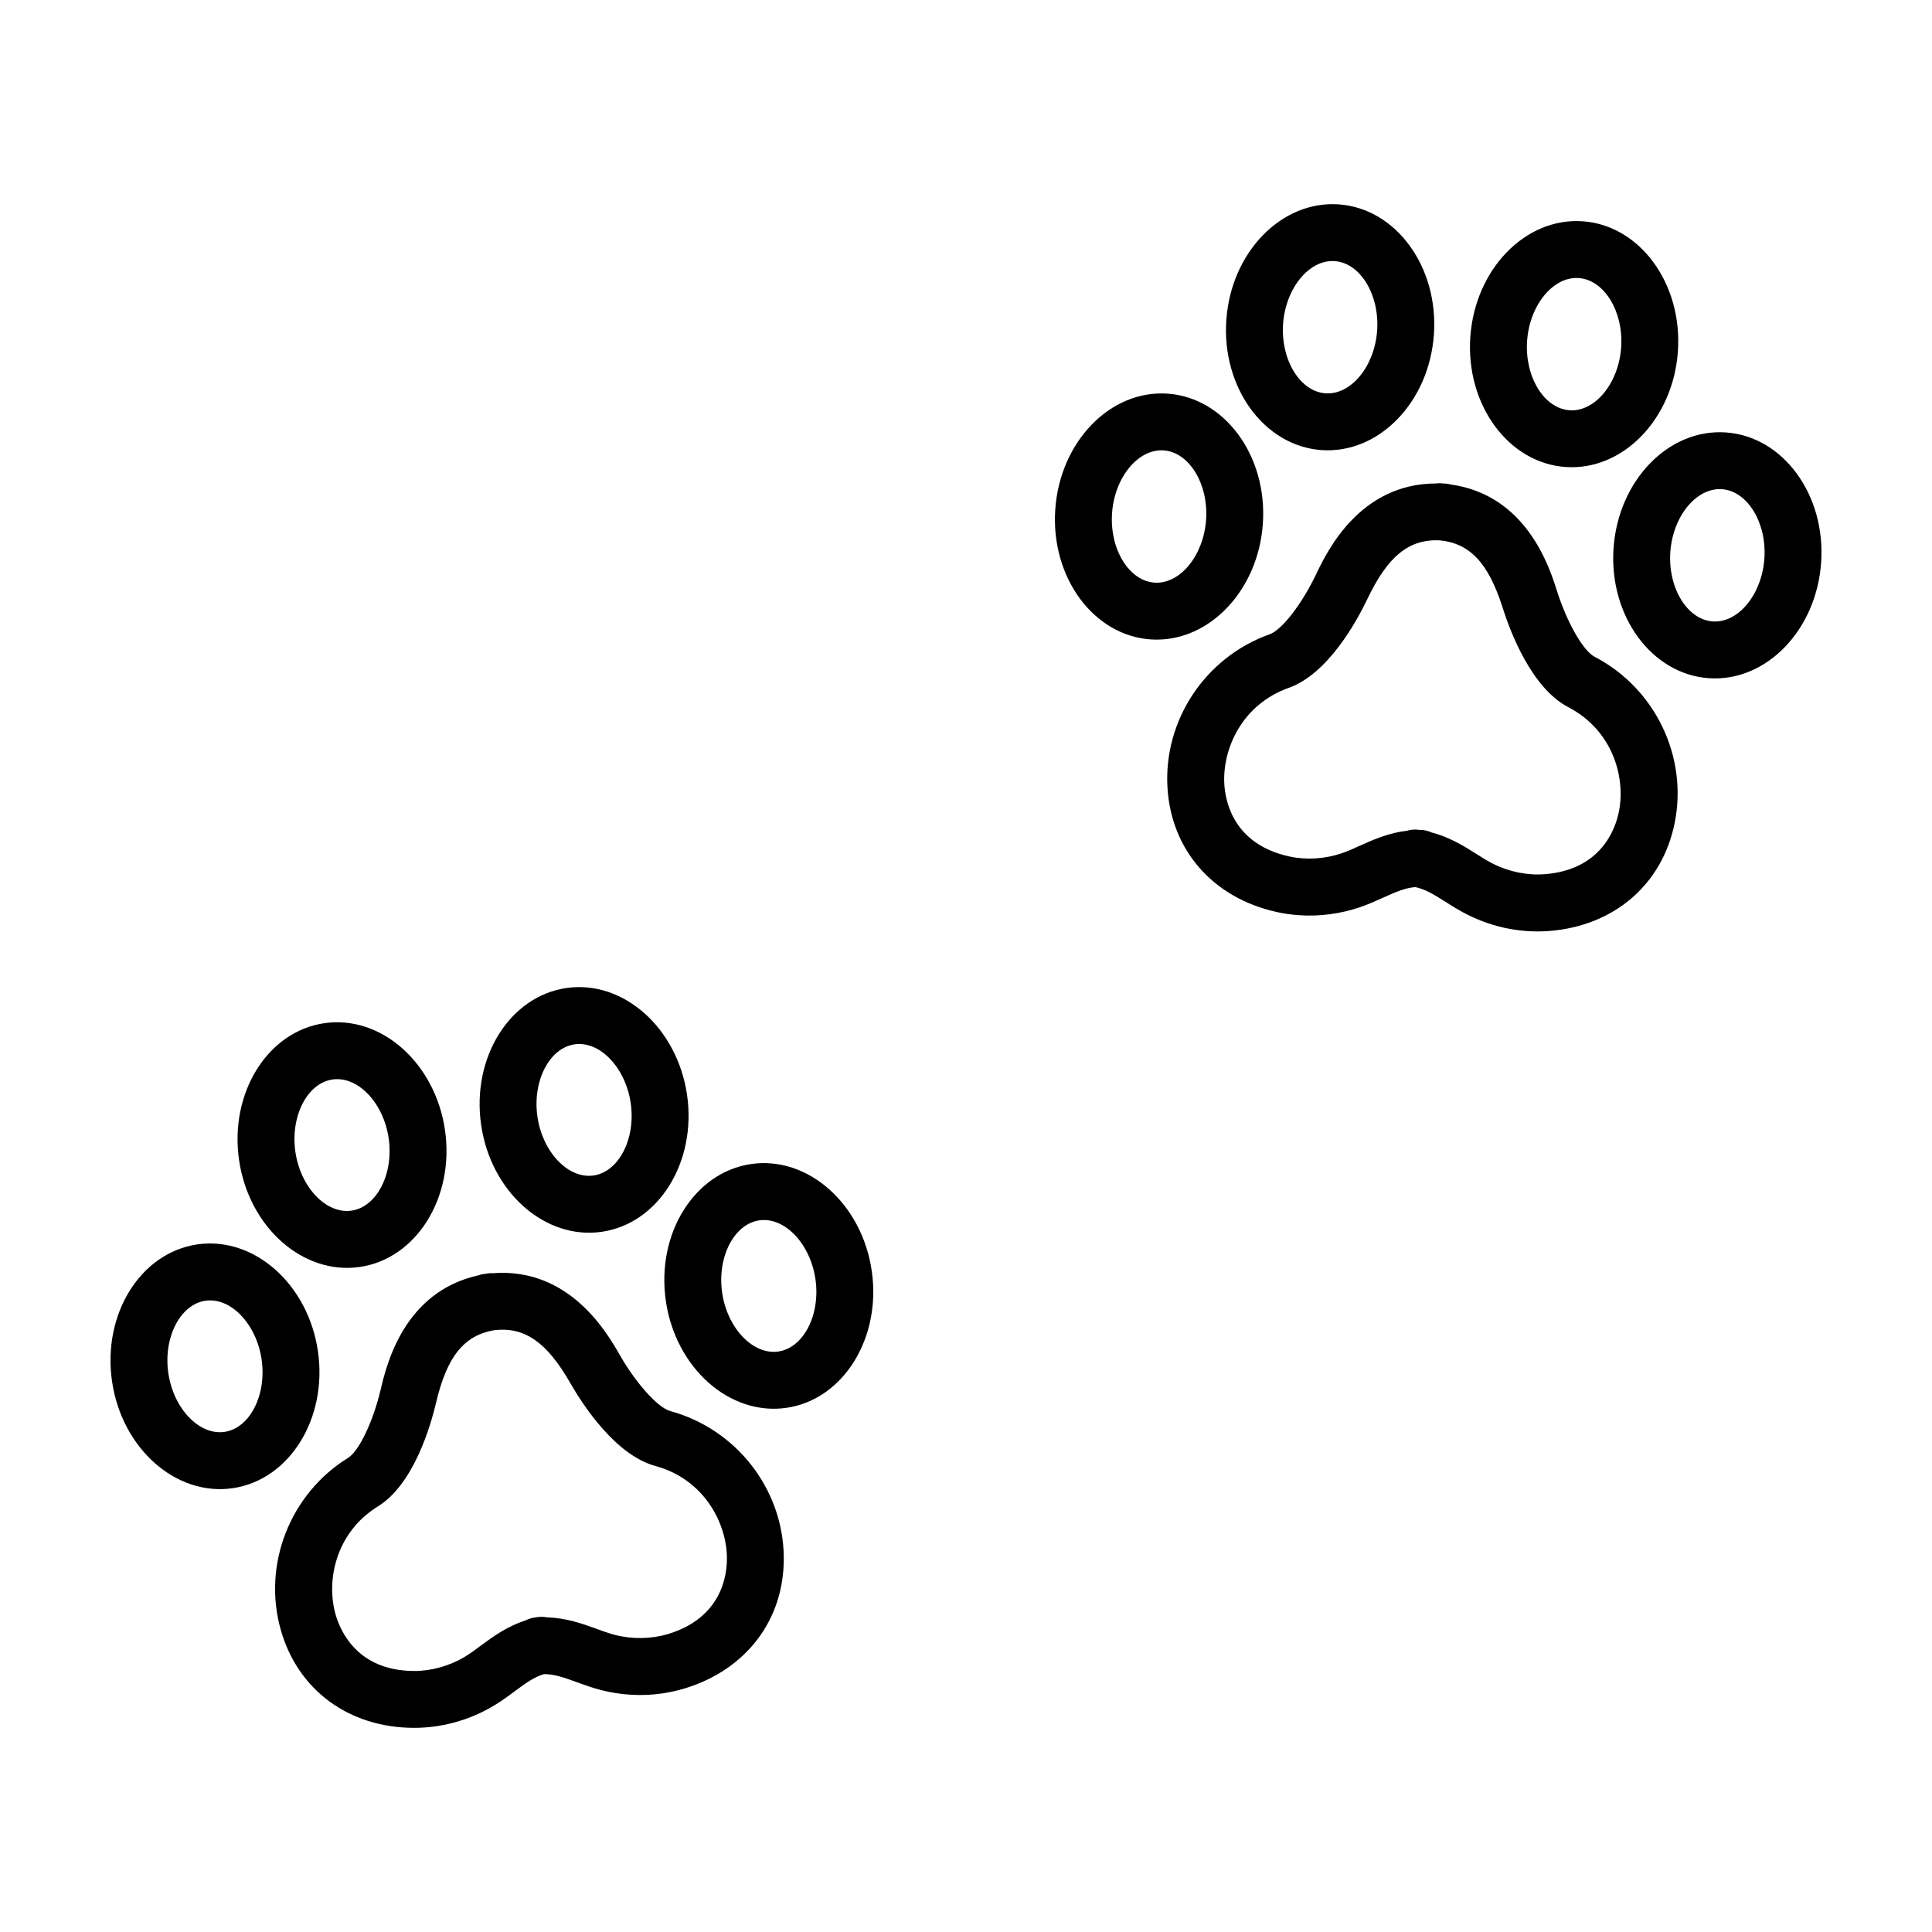
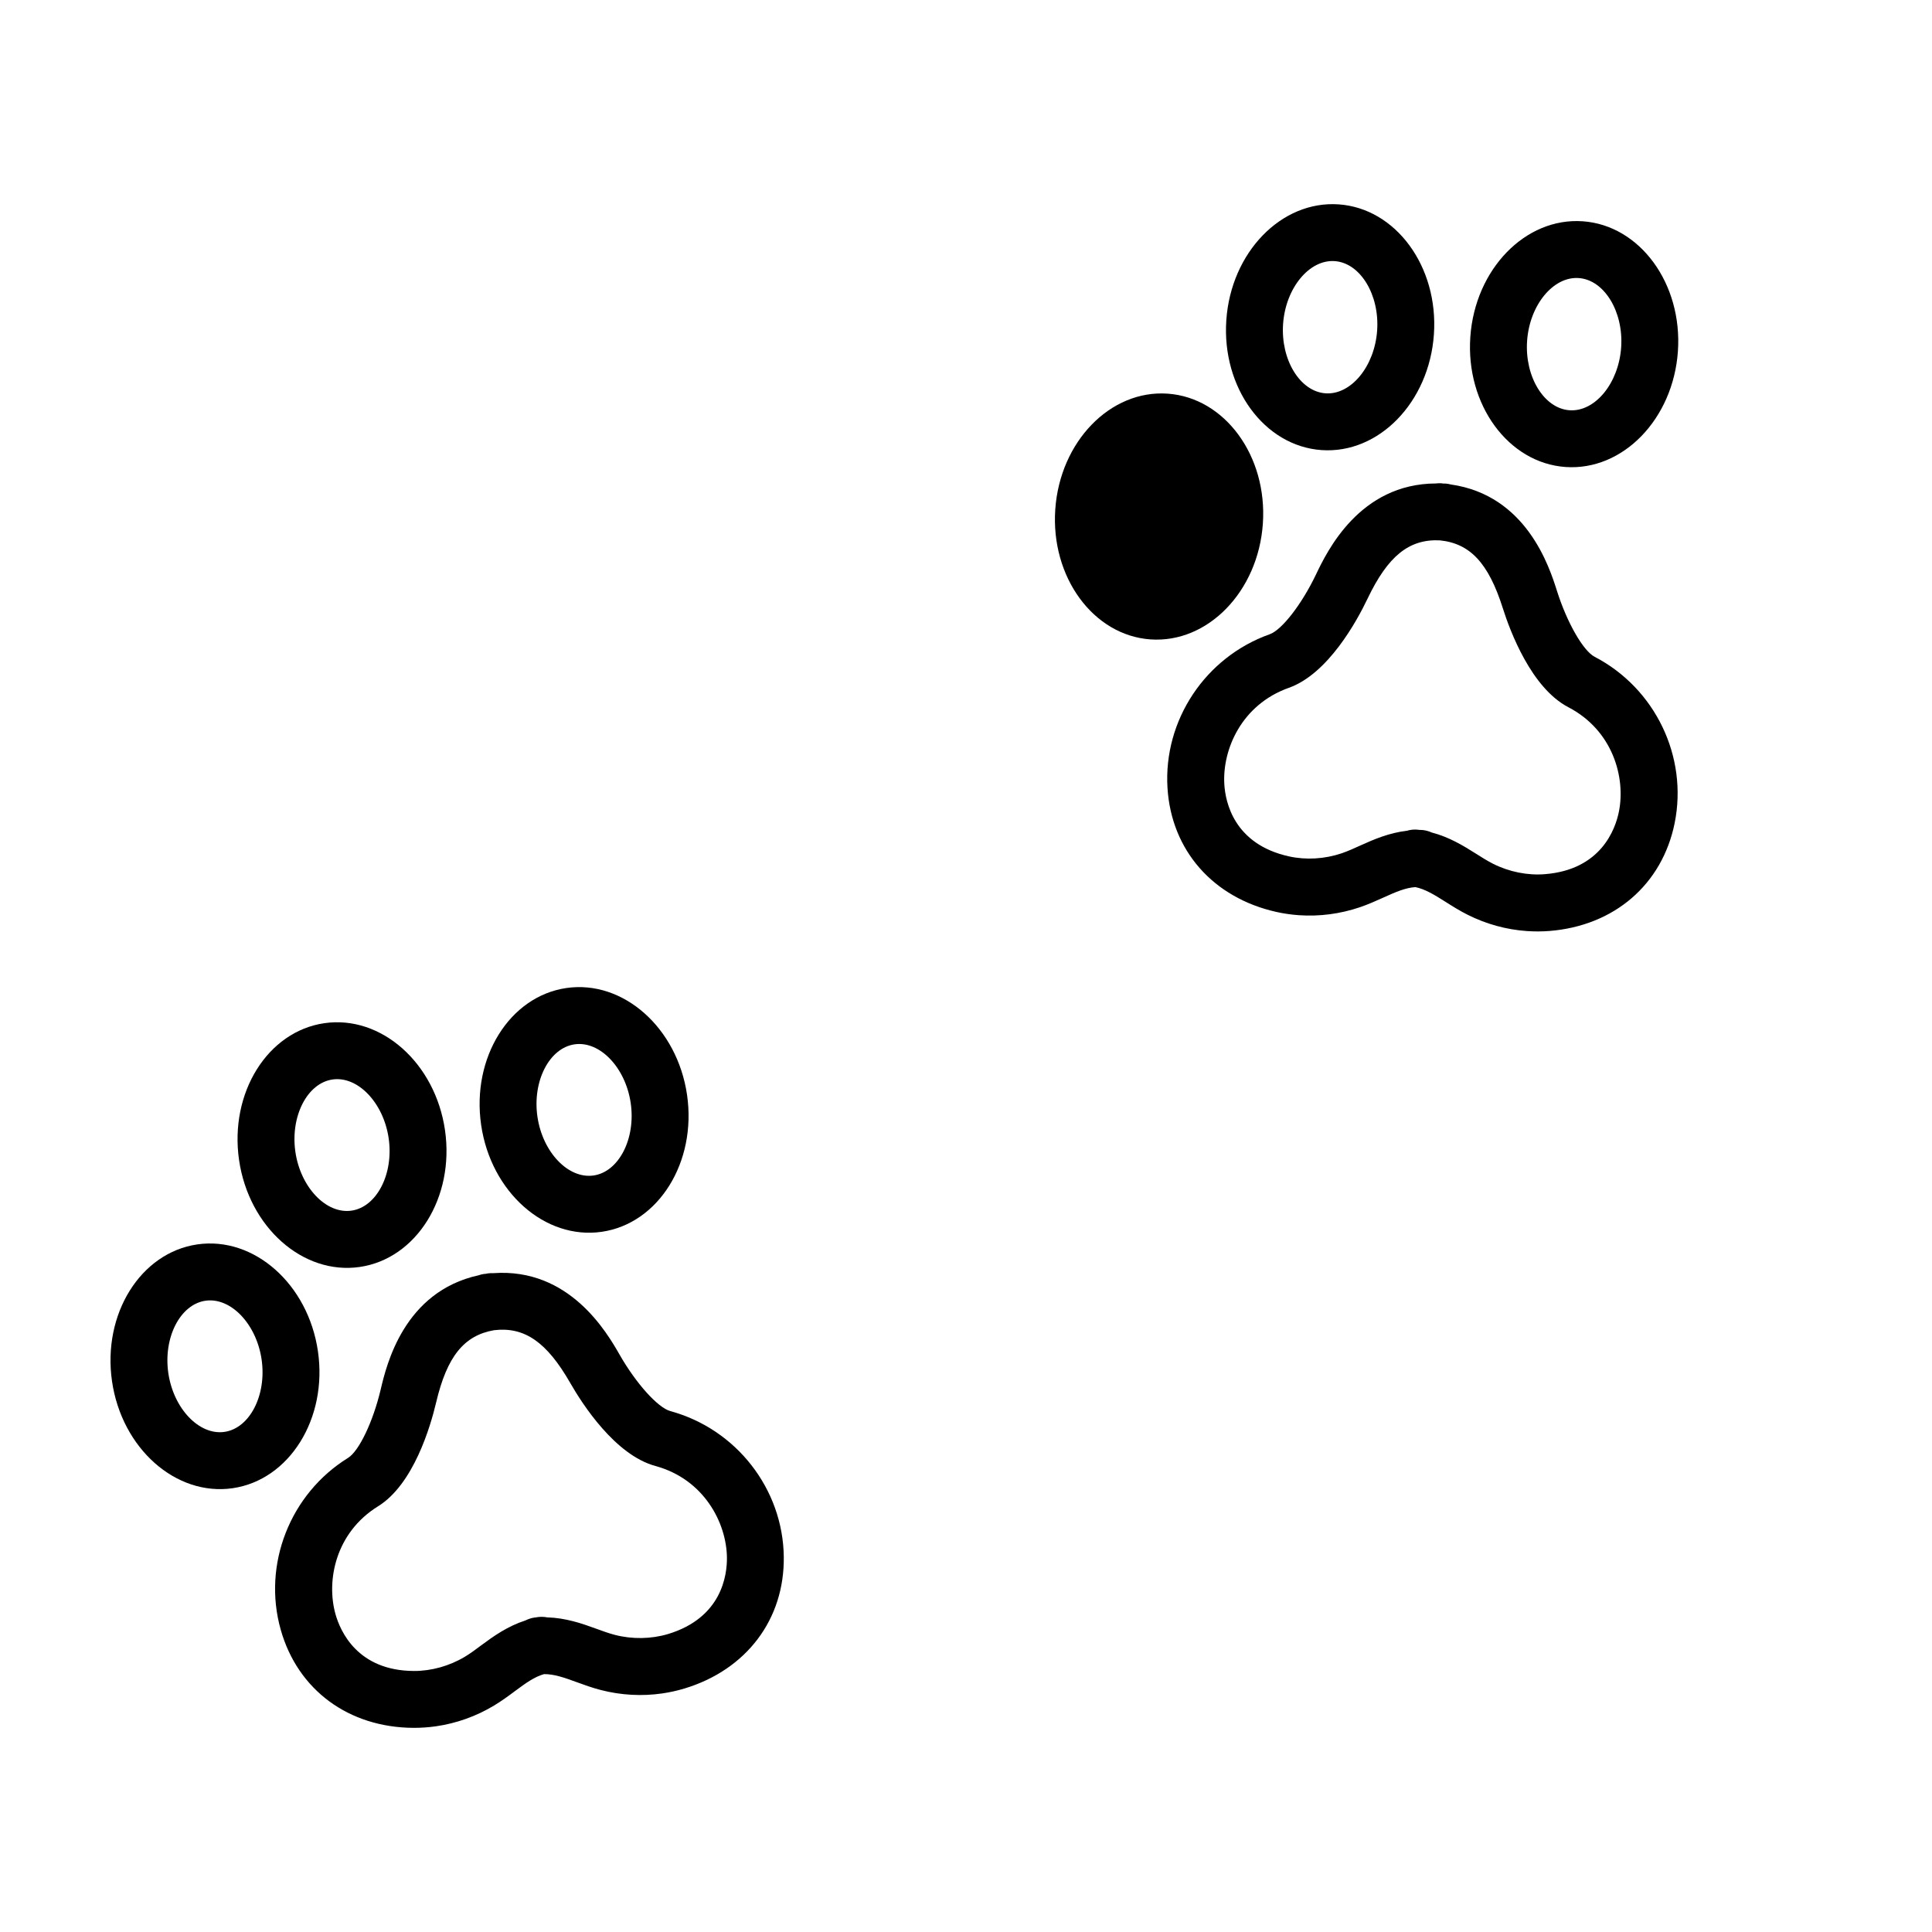
<svg xmlns="http://www.w3.org/2000/svg" fill="#000000" width="800px" height="800px" version="1.1" viewBox="144 144 512 512">
  <g>
    <path d="m321.66 517.96c-3.309-0.902-9.094-7.32-13.445-14.934-3.344-5.84-13.285-23.078-33.477-21.625-0.469-0.02-0.941-0.004-1.422 0.059-0.191 0.031-0.359 0.082-0.551 0.109-0.191 0.023-0.363 0.02-0.559 0.051-0.48 0.07-0.938 0.191-1.375 0.344-19.773 4.348-24.398 23.699-25.941 30.25-2.016 8.535-5.734 16.332-8.652 18.141-15.383 9.527-22.723 28.254-17.844 45.535 4.504 15.961 17.992 25.926 35.215 26.008 2 0.004 3.996-0.133 5.969-0.418 5.391-0.781 10.625-2.648 15.383-5.512 1.961-1.184 3.789-2.523 5.602-3.875 2.797-2.082 5.082-3.715 7.609-4.434 2.625-0.023 5.281 0.891 8.555 2.09 2.117 0.777 4.246 1.543 6.469 2.117 5.375 1.391 10.922 1.691 16.312 0.91 1.977-0.289 3.93-0.719 5.844-1.293 16.484-4.973 26.586-18.363 26.359-34.945-0.23-17.953-12.594-33.824-30.051-38.578zm14.984 38.781c0.059 4.664-1.336 15.992-15.637 20.305-4.449 1.32-9.426 1.406-14.02 0.227-1.738-0.453-3.406-1.074-5.066-1.676-3.769-1.379-7.996-2.832-12.898-2.977-0.891-0.168-1.828-0.195-2.793-0.035-0.082 0.016-0.145 0.051-0.227 0.066-0.082 0.004-0.156-0.004-0.238 0-0.91 0.117-1.758 0.402-2.539 0.789-4.719 1.531-8.398 4.141-11.648 6.555-1.422 1.059-2.84 2.133-4.379 3.059-4.082 2.445-8.883 3.793-13.508 3.773-14.941-0.066-19.504-10.531-20.773-15.02-2.504-8.871-0.047-21.617 11.273-28.625 9.402-5.824 13.891-21.164 15.383-27.492 2.883-12.207 7.375-17.789 15.371-19.176 8.062-0.945 13.957 3.129 20.188 14.012 3.231 5.637 11.891 19.074 22.566 21.98 12.84 3.5 18.82 15.016 18.945 24.234z" />
    <path d="m228.26 502.12c-2.586-17.809-16.93-30.527-31.977-28.34-15.043 2.188-25.18 18.453-22.598 36.266 2.586 17.816 16.934 30.531 31.977 28.344 15.043-2.188 25.18-18.453 22.598-36.27zm-24.766 21.344c-6.699 0.973-13.516-6.168-14.887-15.586-1.367-9.422 3.141-18.199 9.84-19.172 6.699-0.973 13.516 6.16 14.883 15.582 1.371 9.414-3.133 18.203-9.836 19.176z" />
    <path d="m239.33 479.76c15.043-2.188 25.18-18.453 22.598-36.266-2.586-17.809-16.93-30.527-31.977-28.34s-25.18 18.453-22.598 36.266c2.59 17.809 16.934 30.52 31.977 28.34zm-7.211-49.684c6.699-0.973 13.516 6.16 14.883 15.582s-3.141 18.199-9.84 19.172c-6.699 0.973-13.516-6.16-14.883-15.582-1.363-9.422 3.137-18.199 9.84-19.172z" />
-     <path d="m343.05 452.48c-15.043 2.188-25.18 18.453-22.598 36.266 2.586 17.816 16.934 30.531 31.977 28.344s25.18-18.453 22.598-36.27c-2.582-17.812-16.926-30.527-31.977-28.34zm7.215 49.684c-6.699 0.973-13.516-6.168-14.887-15.586-1.367-9.422 3.141-18.199 9.84-19.172 6.699-0.973 13.516 6.16 14.883 15.582 1.371 9.418-3.133 18.199-9.836 19.176z" />
    <path d="m303.48 470.44c15.043-2.188 25.18-18.453 22.598-36.266-2.586-17.809-16.93-30.527-31.977-28.34s-25.18 18.453-22.598 36.266c2.582 17.809 16.926 30.527 31.977 28.34zm-7.215-49.68c6.699-0.973 13.516 6.16 14.883 15.582 1.367 9.422-3.141 18.199-9.84 19.172s-13.516-6.16-14.883-15.582c-1.367-9.418 3.141-18.195 9.84-19.172z" />
    <path d="m566.6 318.06c-3.043-1.582-7.336-9.082-9.98-17.441-2.031-6.418-8.09-25.371-28.133-28.227-0.453-0.121-0.918-0.207-1.402-0.242-0.191-0.016-0.367 0.004-0.559-0.004-0.191-0.016-0.363-0.055-0.555-0.07-0.484-0.035-0.957-0.012-1.422 0.047-20.242 0.055-28.867 17.992-31.77 24.066-3.773 7.914-9.059 14.746-12.293 15.895-17.055 6.051-28.191 22.797-27.09 40.719 1.02 16.551 12.09 29.152 28.902 32.879 1.953 0.434 3.93 0.715 5.918 0.855 5.43 0.379 10.941-0.336 16.207-2.125 2.168-0.742 4.231-1.664 6.289-2.594 3.18-1.441 5.758-2.555 8.375-2.727 2.57 0.535 4.969 1.988 7.914 3.856 1.906 1.211 3.828 2.414 5.879 3.445 4.961 2.5 10.312 3.969 15.75 4.348 1.988 0.137 3.988 0.133 5.992-0.023 17.164-1.367 29.871-12.312 33.172-28.566 3.574-17.613-5.144-35.742-21.195-44.09zm6.418 41.078c-0.926 4.57-4.695 15.34-19.582 16.523-4.621 0.379-9.508-0.613-13.754-2.75-1.602-0.812-3.102-1.77-4.602-2.719-3.32-2.098-7.039-4.367-11.656-5.57-0.918-0.422-1.941-0.676-3.039-0.691-0.086 0-0.156 0.016-0.238 0.016-0.082-0.012-0.152-0.039-0.23-0.051-1.074-0.133-2.106-0.023-3.062 0.262-4.758 0.555-8.77 2.289-12.359 3.914-1.613 0.73-3.231 1.473-4.922 2.055-4.508 1.527-9.488 1.824-14 0.82-14.586-3.234-16.828-14.418-17.113-19.074-0.562-9.203 4.539-21.137 17.086-25.59 10.422-3.699 18.062-17.746 20.859-23.609 5.406-11.316 10.977-15.82 19.09-15.48 8.074 0.781 12.973 6.016 16.762 17.973 1.961 6.195 7.582 21.16 17.391 26.262 11.801 6.152 15.207 18.676 13.371 27.711z" />
-     <path d="m478.67 282.79c1.25-17.957-10.078-33.418-25.242-34.469-15.164-1.055-28.52 12.695-29.77 30.652-1.25 17.961 10.078 33.422 25.242 34.477 15.168 1.051 28.527-12.707 29.77-30.66zm-28.723 15.613c-6.758-0.469-11.906-8.891-11.246-18.391 0.66-9.496 6.922-17.121 13.68-16.652 6.758 0.469 11.906 8.887 11.246 18.383-0.66 9.5-6.922 17.129-13.68 16.66z" />
+     <path d="m478.67 282.79c1.25-17.957-10.078-33.418-25.242-34.469-15.164-1.055-28.52 12.695-29.77 30.652-1.25 17.961 10.078 33.422 25.242 34.477 15.168 1.051 28.527-12.707 29.77-30.66zm-28.723 15.613z" />
    <path d="m494.23 263.28c15.164 1.055 28.52-12.695 29.77-30.652 1.25-17.957-10.078-33.418-25.242-34.469-15.164-1.055-28.52 12.695-29.77 30.652-1.25 17.953 10.078 33.414 25.242 34.469zm3.481-50.082c6.758 0.469 11.906 8.887 11.246 18.383-0.66 9.496-6.922 17.121-13.68 16.652-6.758-0.469-11.906-8.887-11.246-18.383 0.66-9.496 6.926-17.125 13.68-16.652z" />
-     <path d="m601.38 258.6c-15.164-1.055-28.52 12.695-29.77 30.652-1.25 17.961 10.078 33.422 25.242 34.477 15.164 1.055 28.52-12.695 29.77-30.656 1.25-17.957-10.078-33.418-25.242-34.473zm-3.481 50.086c-6.758-0.469-11.906-8.891-11.246-18.391 0.66-9.496 6.922-17.121 13.68-16.652s11.906 8.887 11.246 18.383c-0.66 9.496-6.922 17.129-13.68 16.66z" />
    <path d="m563.42 202.64c-15.164-1.055-28.52 12.695-29.77 30.652s10.078 33.418 25.242 34.469c15.164 1.055 28.52-12.695 29.77-30.652 1.25-17.953-10.07-33.414-25.242-34.469zm-3.477 50.082c-6.758-0.469-11.906-8.887-11.246-18.383 0.66-9.496 6.922-17.121 13.68-16.652s11.906 8.887 11.246 18.383c-0.66 9.496-6.922 17.121-13.68 16.652z" />
  </g>
</svg>